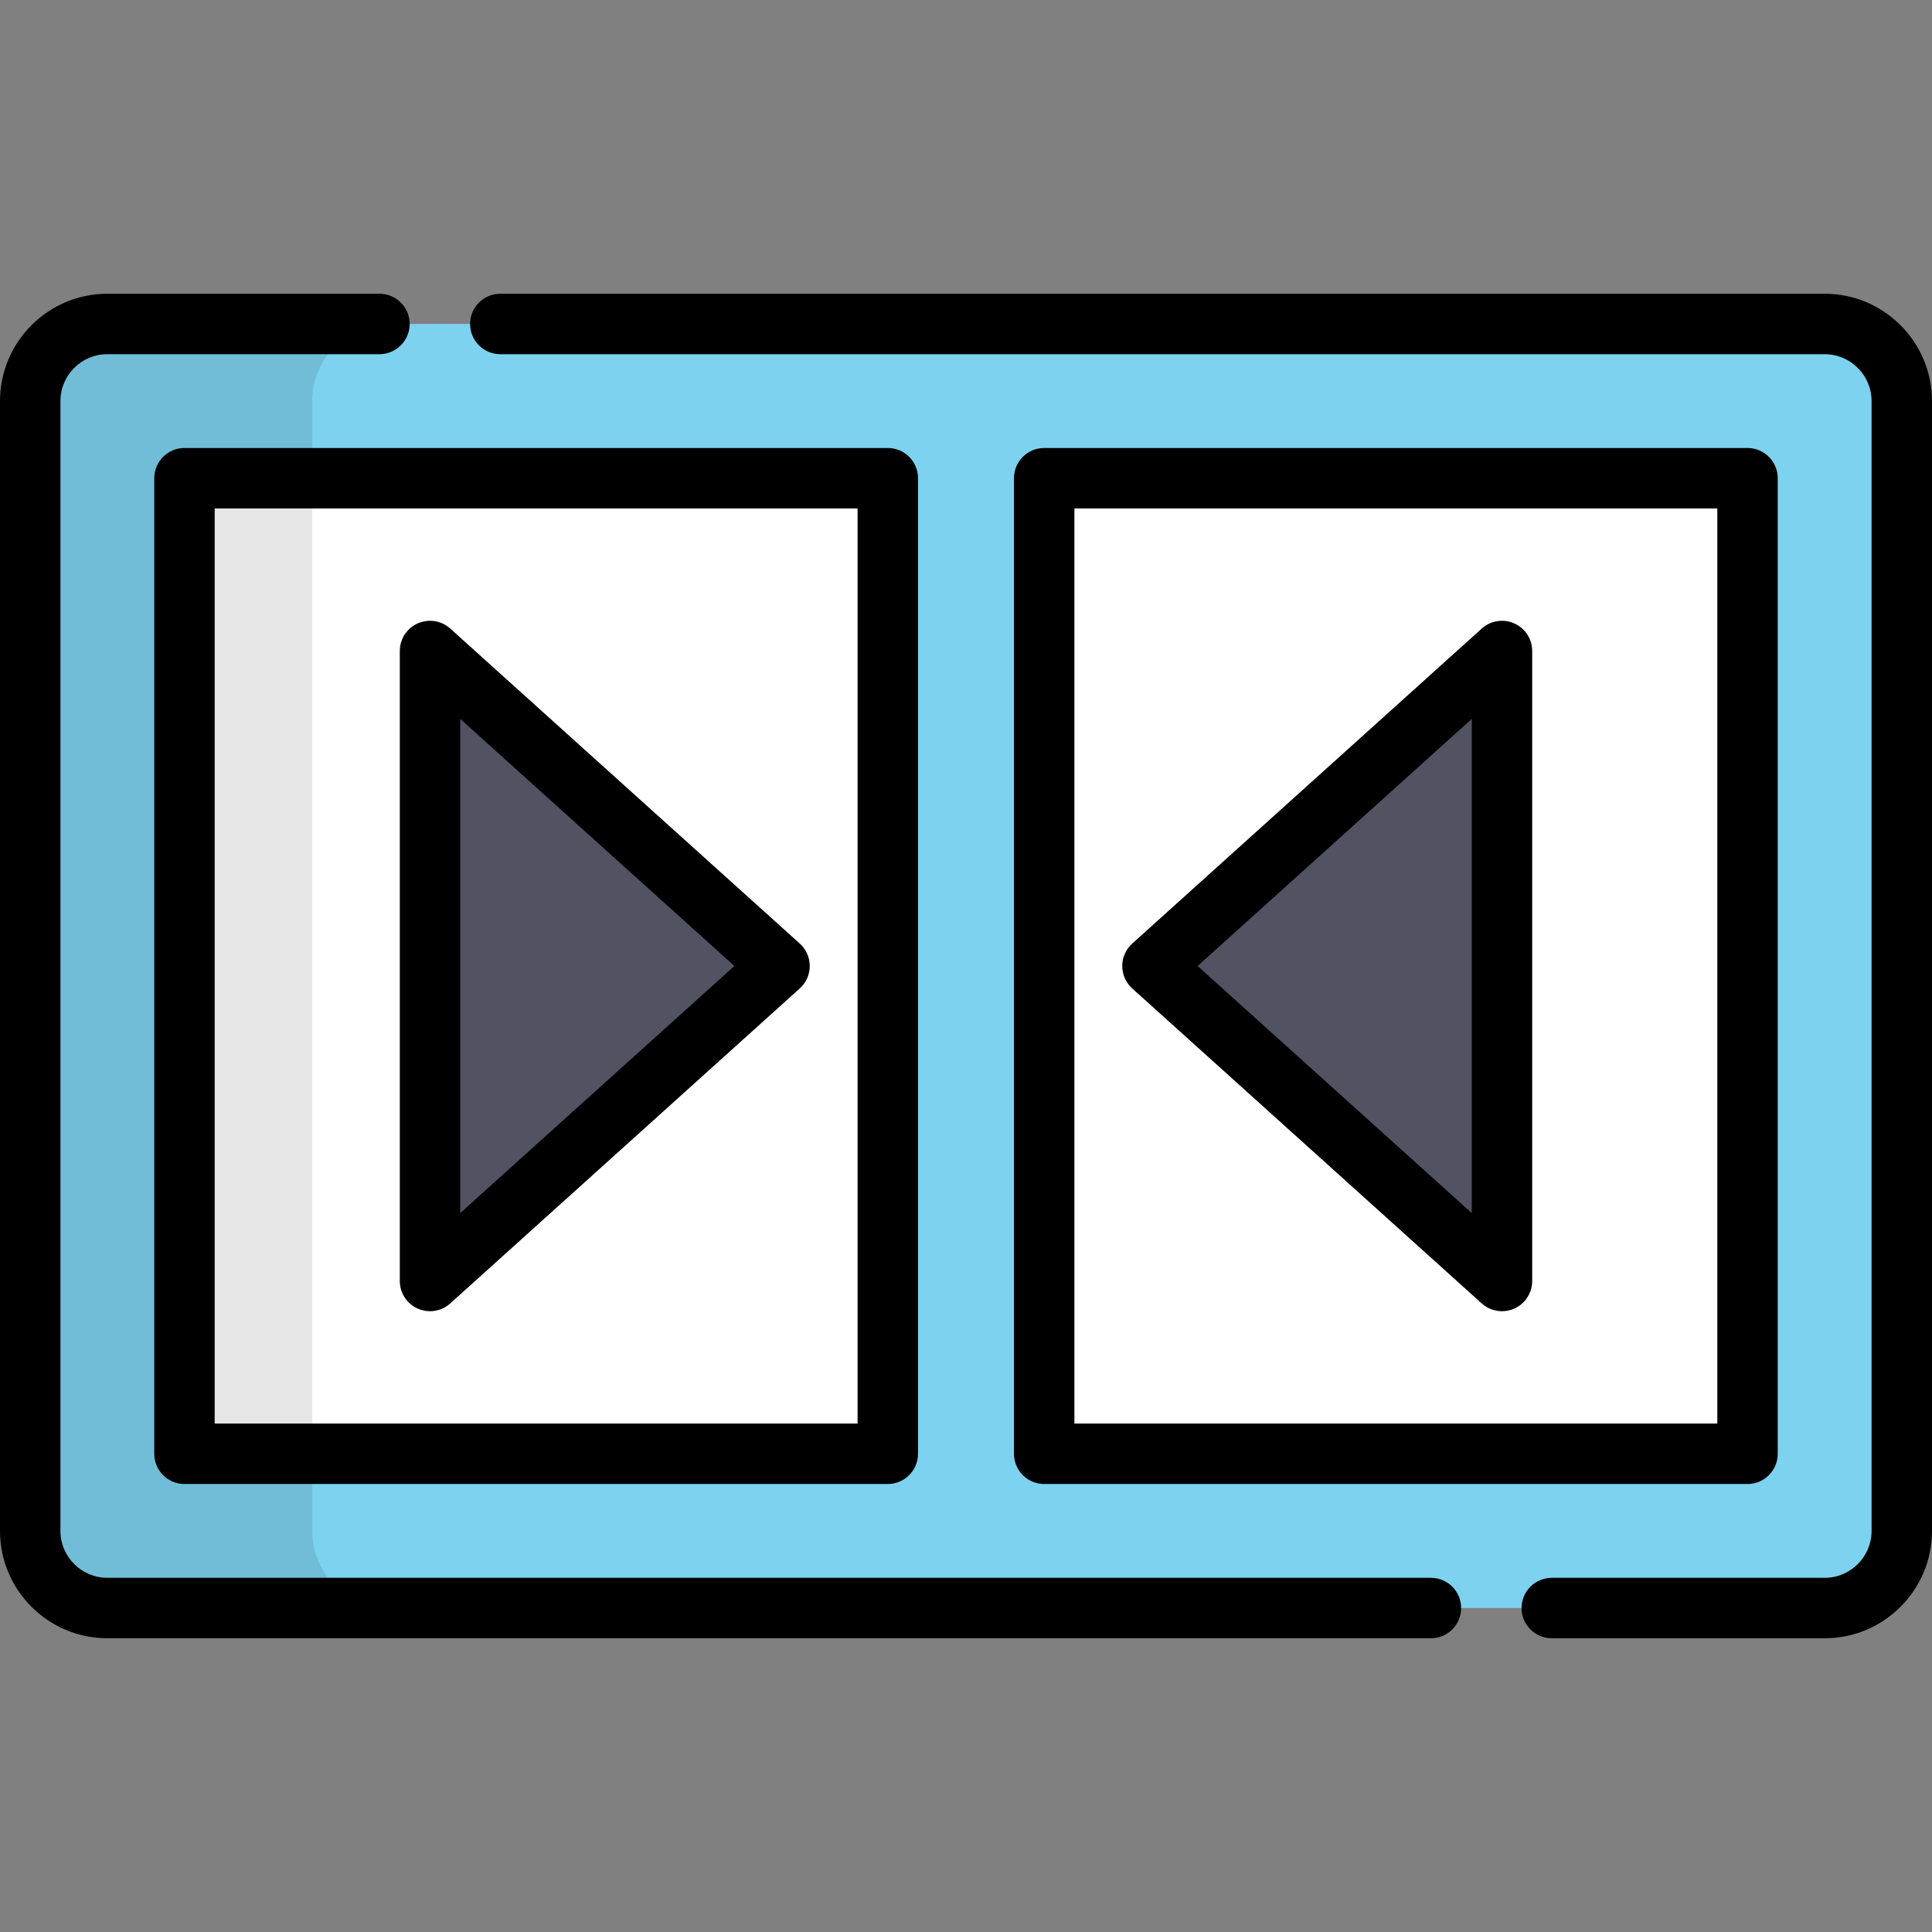
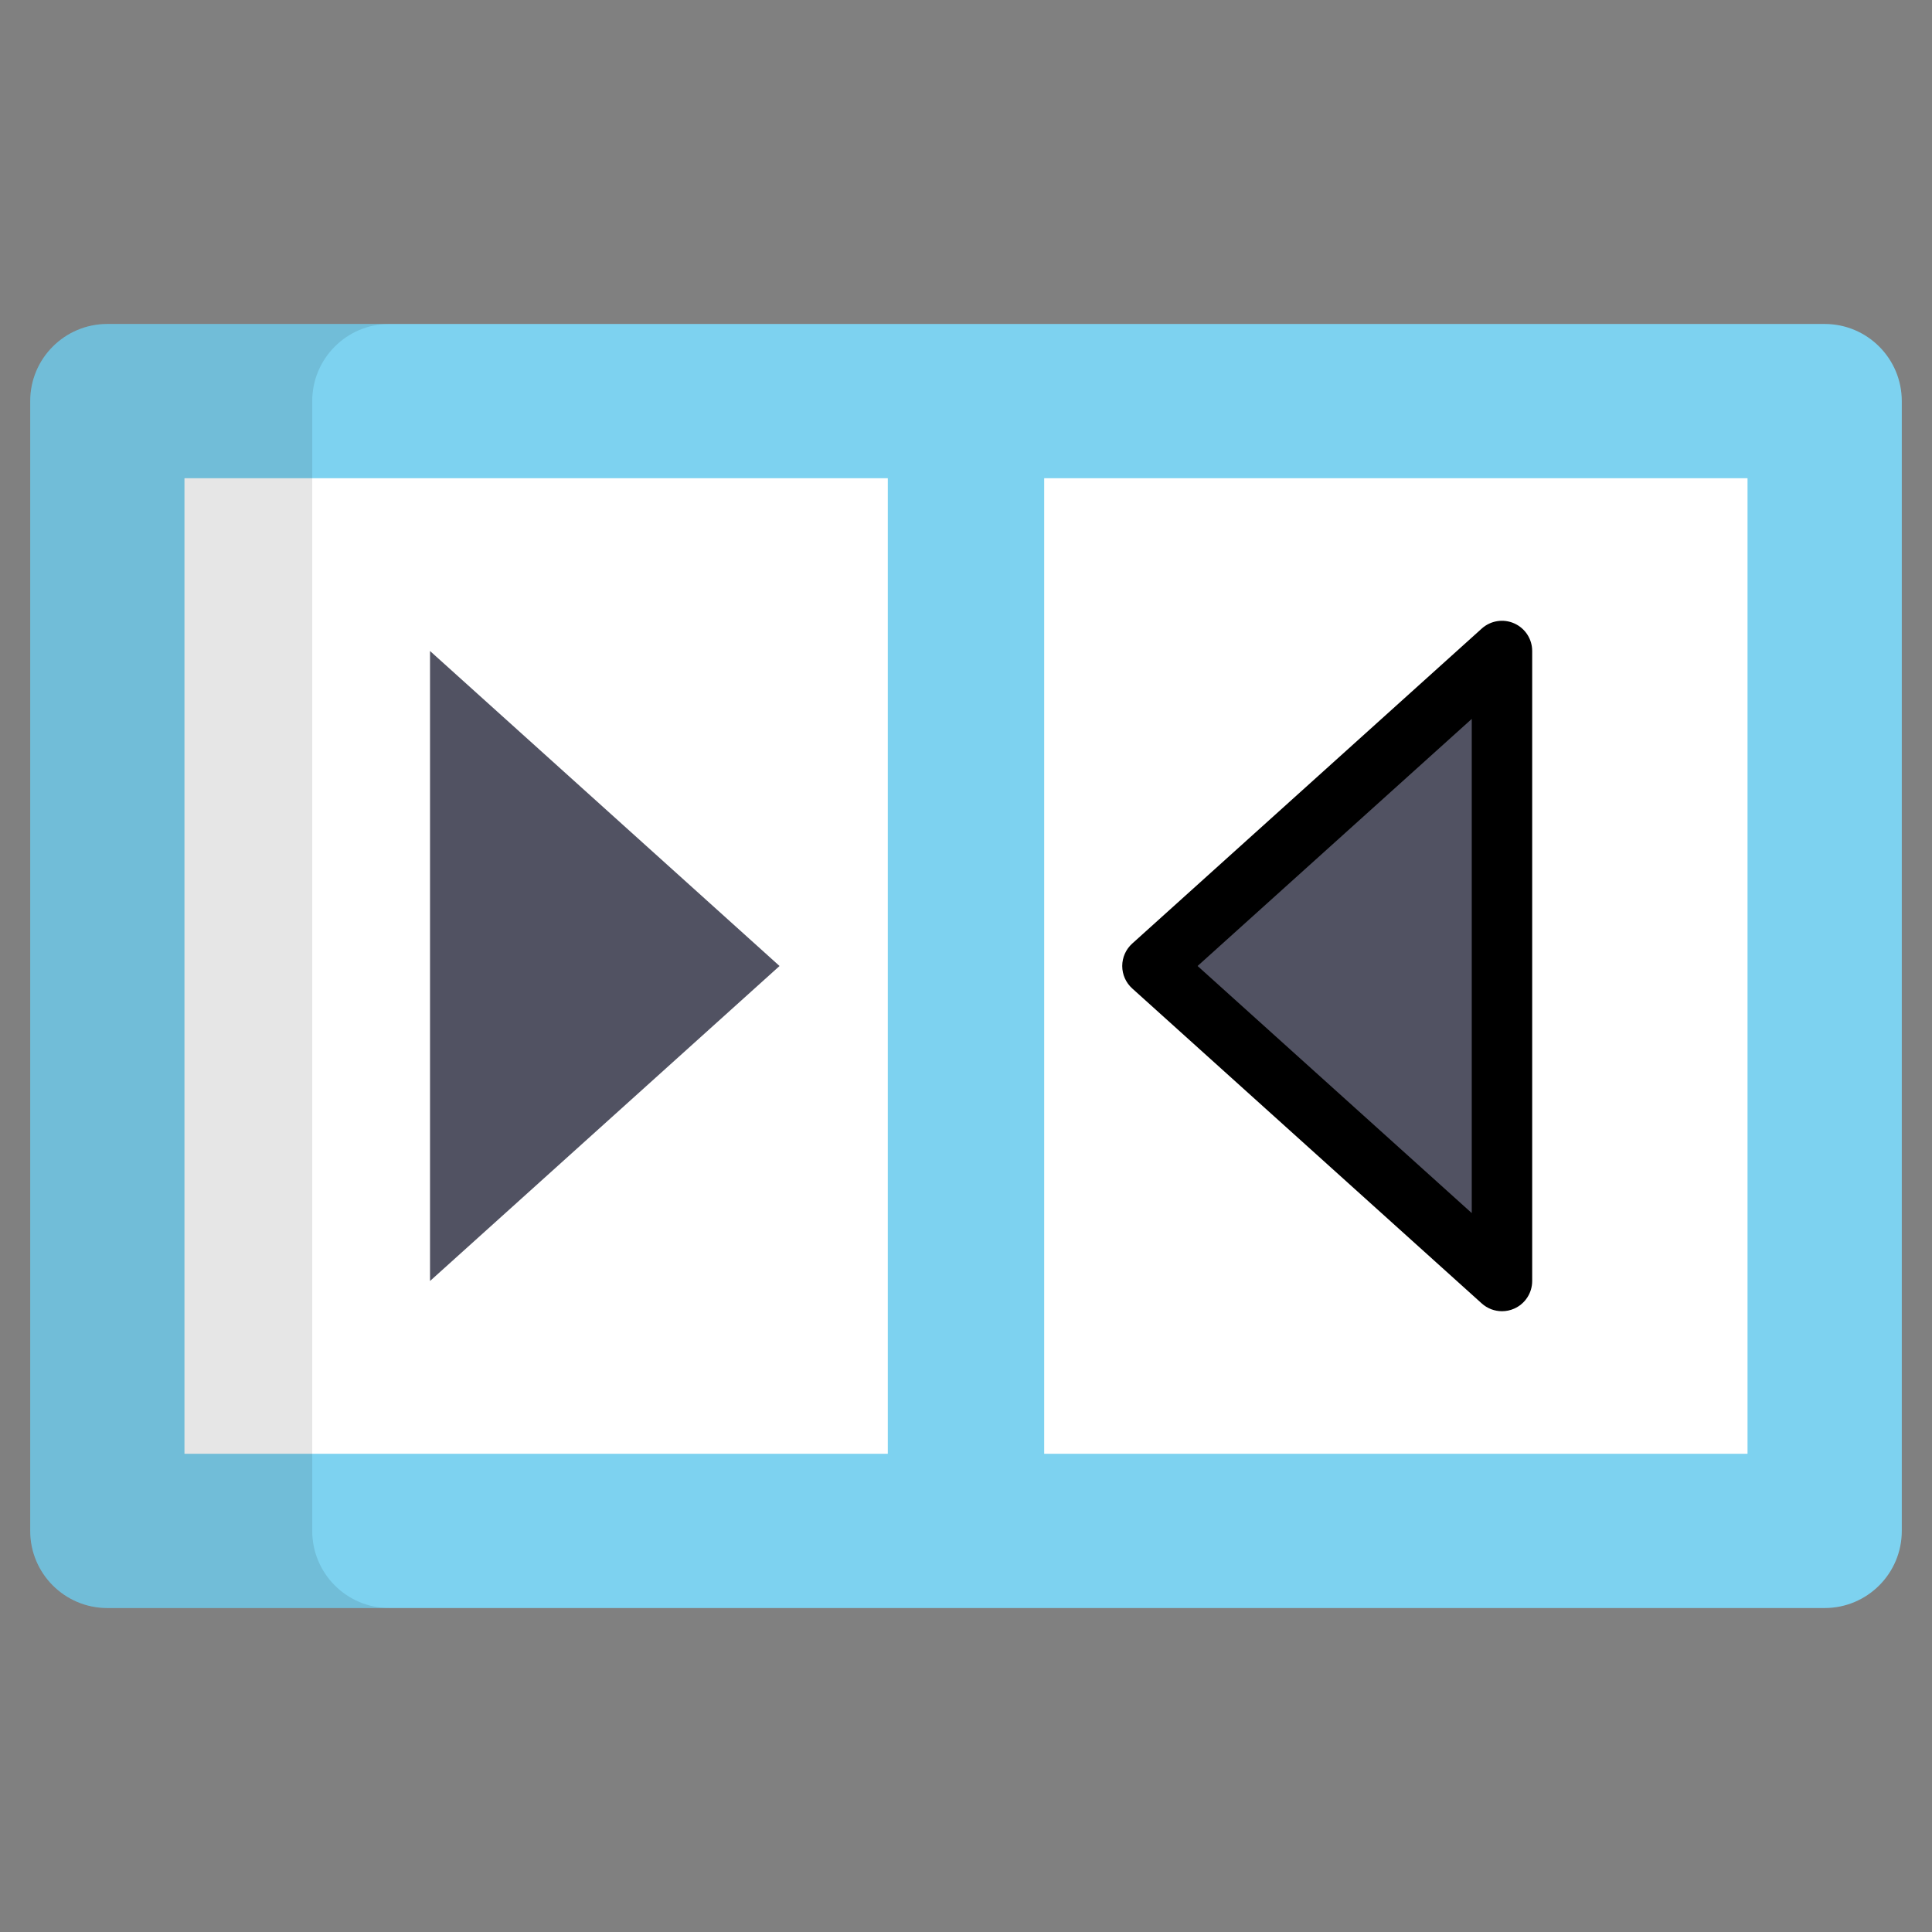
<svg xmlns="http://www.w3.org/2000/svg" height="800px" width="800px" version="1.1" id="Layer_1" viewBox="0 0 512.001 512.001" xml:space="preserve">
  <rect x="0" y="0" width="512.001" height="512.001" fill="#808080" stroke="none" />
  <path style="fill:#7DD2F0;" d="M483.554,85.855H28.447c-11.289,0-20.44,9.151-20.44,20.438v299.413  c0,11.289,9.151,20.44,20.44,20.44h455.107c11.289,0,20.44-9.151,20.44-20.44V106.293C503.992,95.006,494.841,85.855,483.554,85.855  z" />
  <path style="fill:#FFFFFF;" d="M48.886,126.733h186.391v258.534H48.886V126.733z M463.114,385.267H276.723V126.733h186.391V385.267z  " />
  <g>
    <polygon style="fill:#515262;" points="113.96,339.478 113.96,172.523 206.587,256.001  " />
    <polygon style="fill:#515262;" points="398.041,339.478 398.041,172.523 305.412,256.001  " />
  </g>
  <path style="opacity:0.1;enable-background:new    ;" d="M82.745,405.707V106.293c0-11.289,9.151-20.44,20.44-20.44H28.447  c-11.289,0.001-20.44,9.152-20.44,20.44v299.413c0,11.289,9.151,20.44,20.44,20.44h74.737  C91.896,426.145,82.745,416.995,82.745,405.707z" />
-   <path d="M40.878,126.733v258.534c0,4.422,3.585,8.008,8.008,8.008h186.391c4.422,0,8.008-3.585,8.008-8.008V126.733  c0-4.422-3.585-8.008-8.008-8.008H48.886C44.463,118.725,40.878,122.311,40.878,126.733z M56.893,134.74h170.376v242.519H56.893  V134.74z" />
-   <path d="M483.553,77.847H132.589c-4.422,0-8.008,3.585-8.008,8.008c0,4.422,3.585,8.008,8.008,8.008h350.964  c6.856,0,12.433,5.576,12.433,12.432v299.413c0,6.854-5.578,12.432-12.433,12.432h-72.315c-4.422,0-8.008,3.585-8.008,8.008  s3.585,8.008,8.008,8.008h72.315c15.686,0,28.448-12.761,28.448-28.447V106.293C512,90.608,499.239,77.847,483.553,77.847z" />
-   <path d="M379.207,418.139H28.447c-6.854,0-12.432-5.576-12.432-12.432V106.293c0-6.854,5.576-12.432,12.432-12.432h72.112  c4.422,0,8.008-3.585,8.008-8.008c0-4.422-3.585-8.008-8.008-8.008H28.447C12.761,77.847,0,90.608,0,106.293v299.413  c0,15.685,12.761,28.447,28.447,28.447h350.761c4.422,0,8.008-3.585,8.008-8.008S383.629,418.139,379.207,418.139z" />
-   <path d="M463.114,393.275c4.422,0,8.008-3.585,8.008-8.008V126.733c0-4.422-3.585-8.008-8.008-8.008H276.723  c-4.422,0-8.008,3.585-8.008,8.008v258.534c0,4.422,3.585,8.008,8.008,8.008H463.114z M284.731,134.74h170.376v242.519H284.731  V134.74z" />
-   <path d="M119.32,166.574c-2.349-2.117-5.725-2.653-8.616-1.368c-2.89,1.285-4.752,4.152-4.752,7.316v166.955  c0,3.164,1.862,6.03,4.752,7.316c1.045,0.466,2.153,0.692,3.253,0.692c1.943,0,3.863-0.708,5.362-2.06l92.628-83.477  c1.685-1.518,2.647-3.68,2.647-5.948s-0.961-4.43-2.647-5.948L119.32,166.574z M121.968,321.481V190.519l72.658,65.482  L121.968,321.481z" />
  <path d="M401.295,165.208c-2.89-1.287-6.266-0.751-8.616,1.368l-92.627,83.477c-1.685,1.518-2.647,3.68-2.647,5.948  s0.962,4.43,2.647,5.948l92.627,83.477c1.5,1.353,3.419,2.06,5.362,2.06c1.101,0,2.209-0.226,3.254-0.692  c2.89-1.285,4.752-4.152,4.752-7.316V172.523C406.047,169.36,404.185,166.493,401.295,165.208z M390.032,321.481l-72.658-65.482  l72.658-65.482V321.481z" />
</svg>